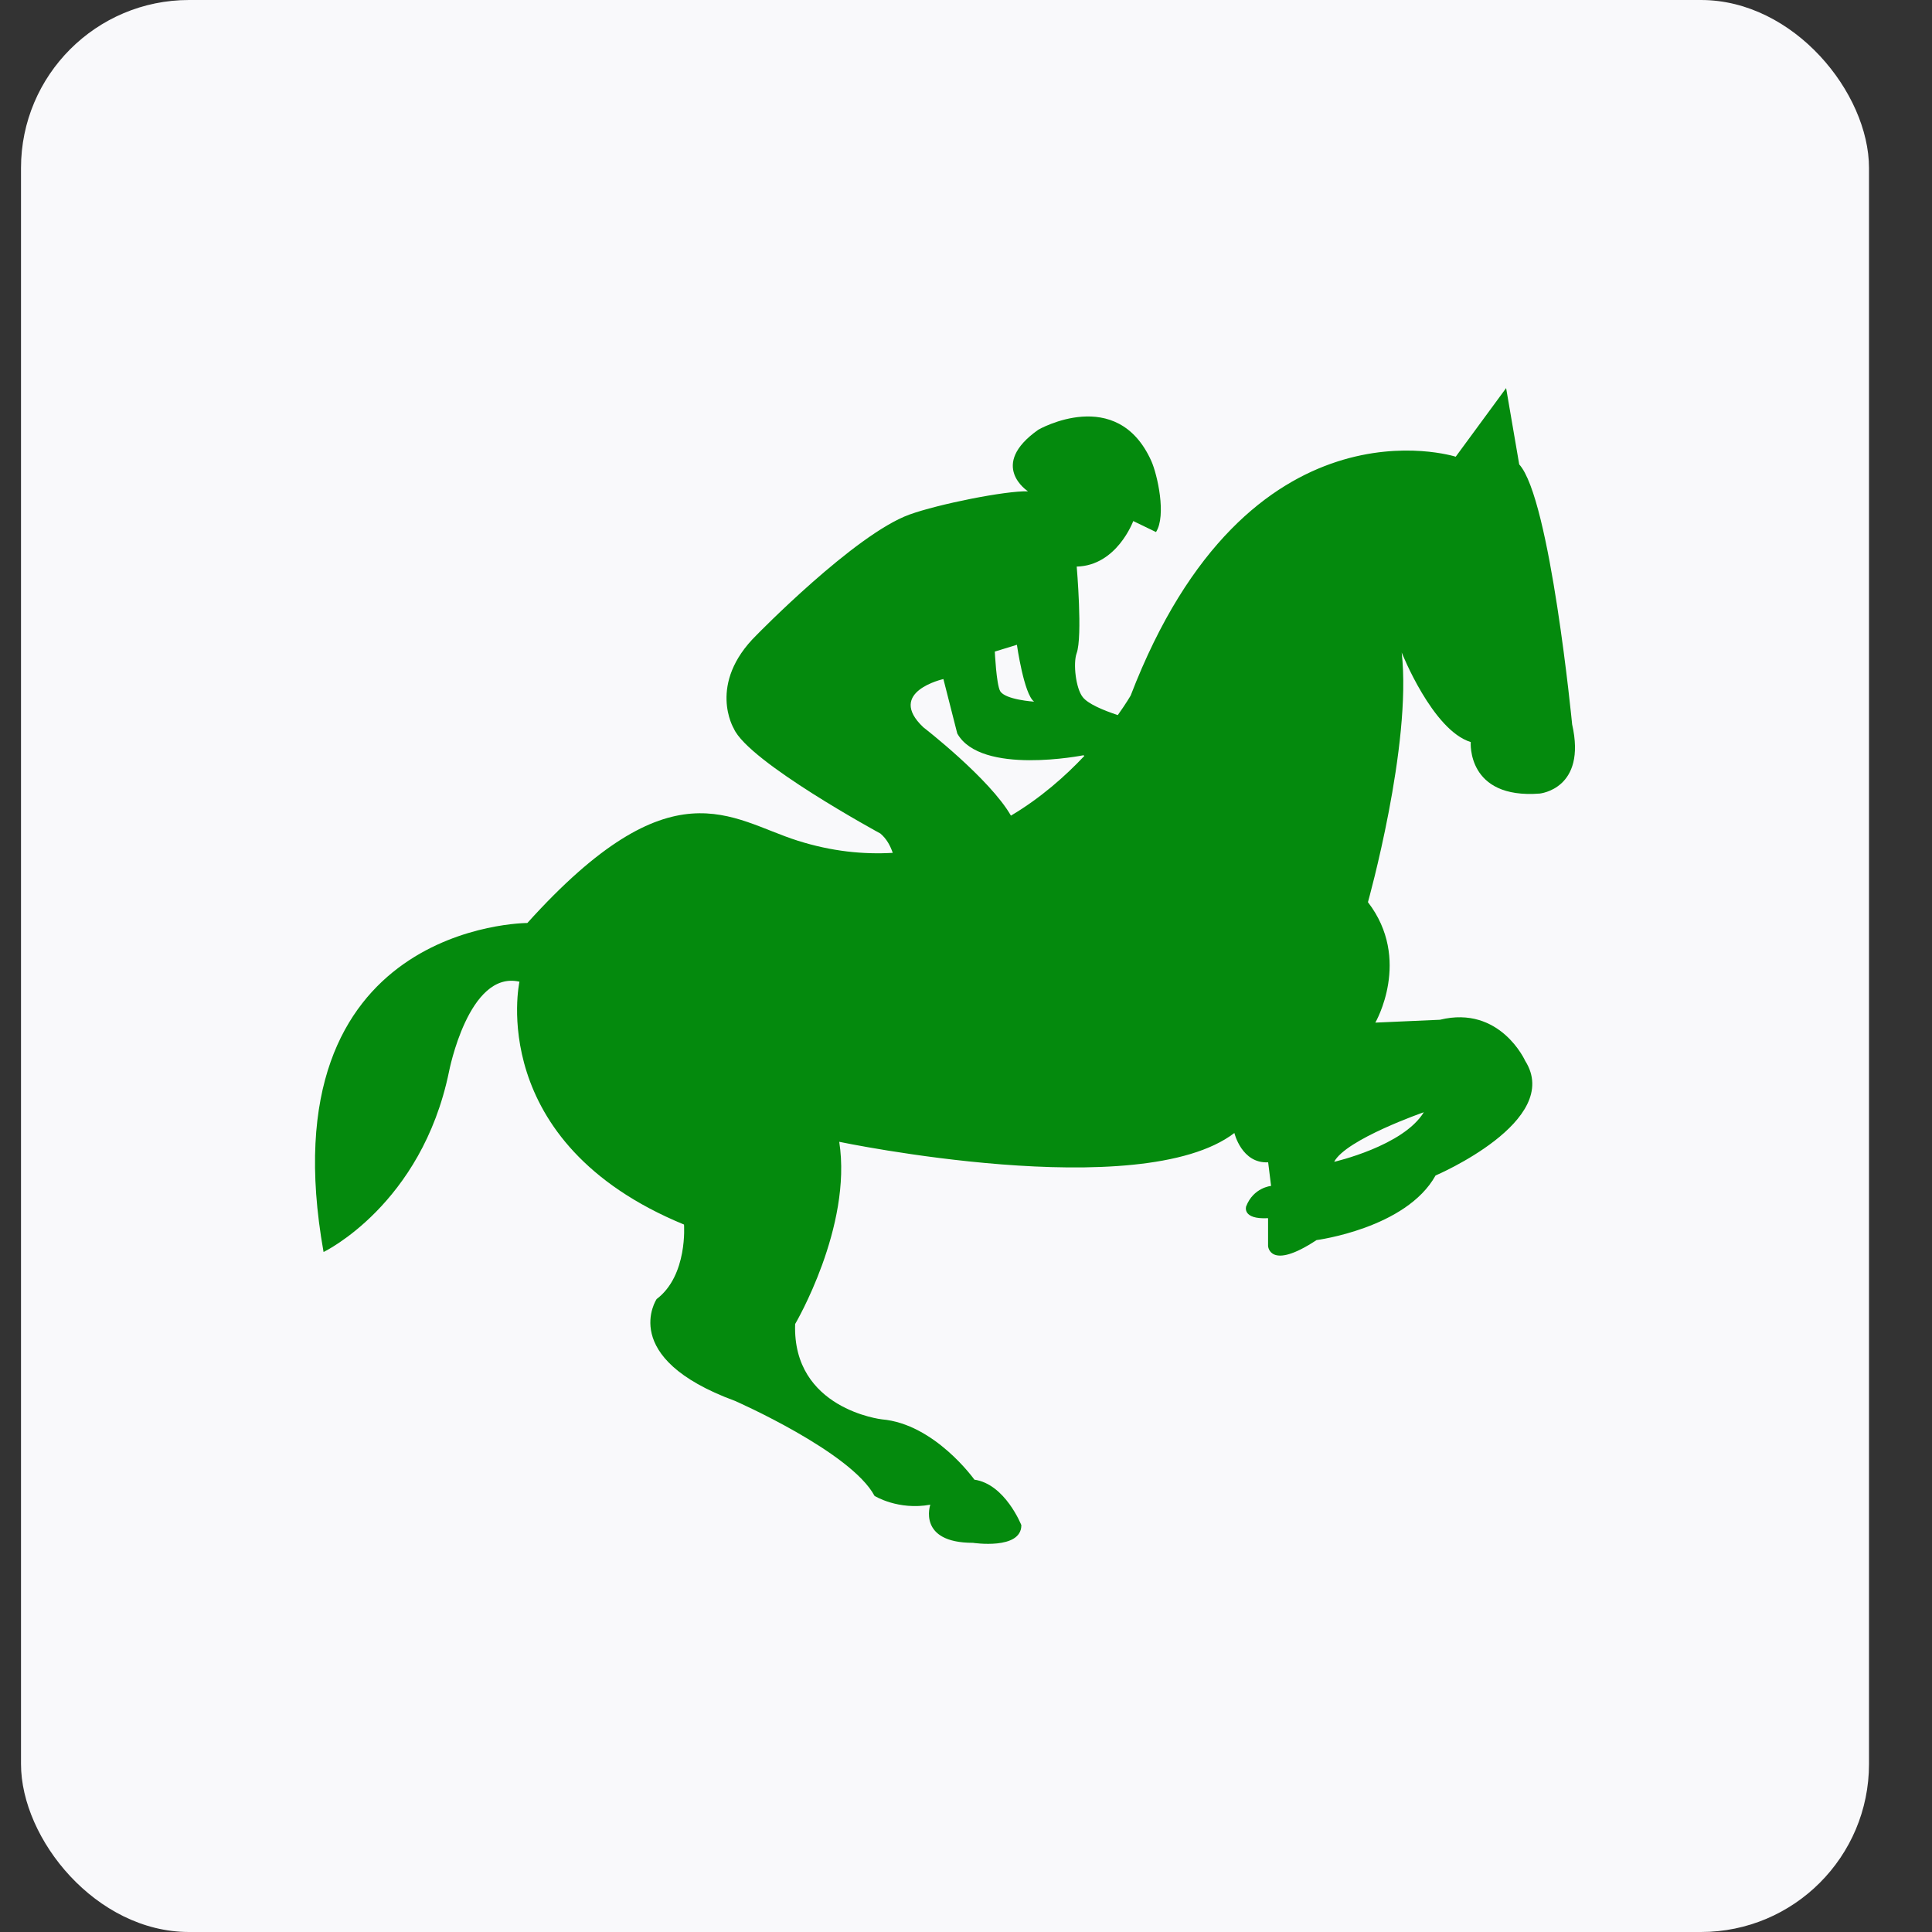
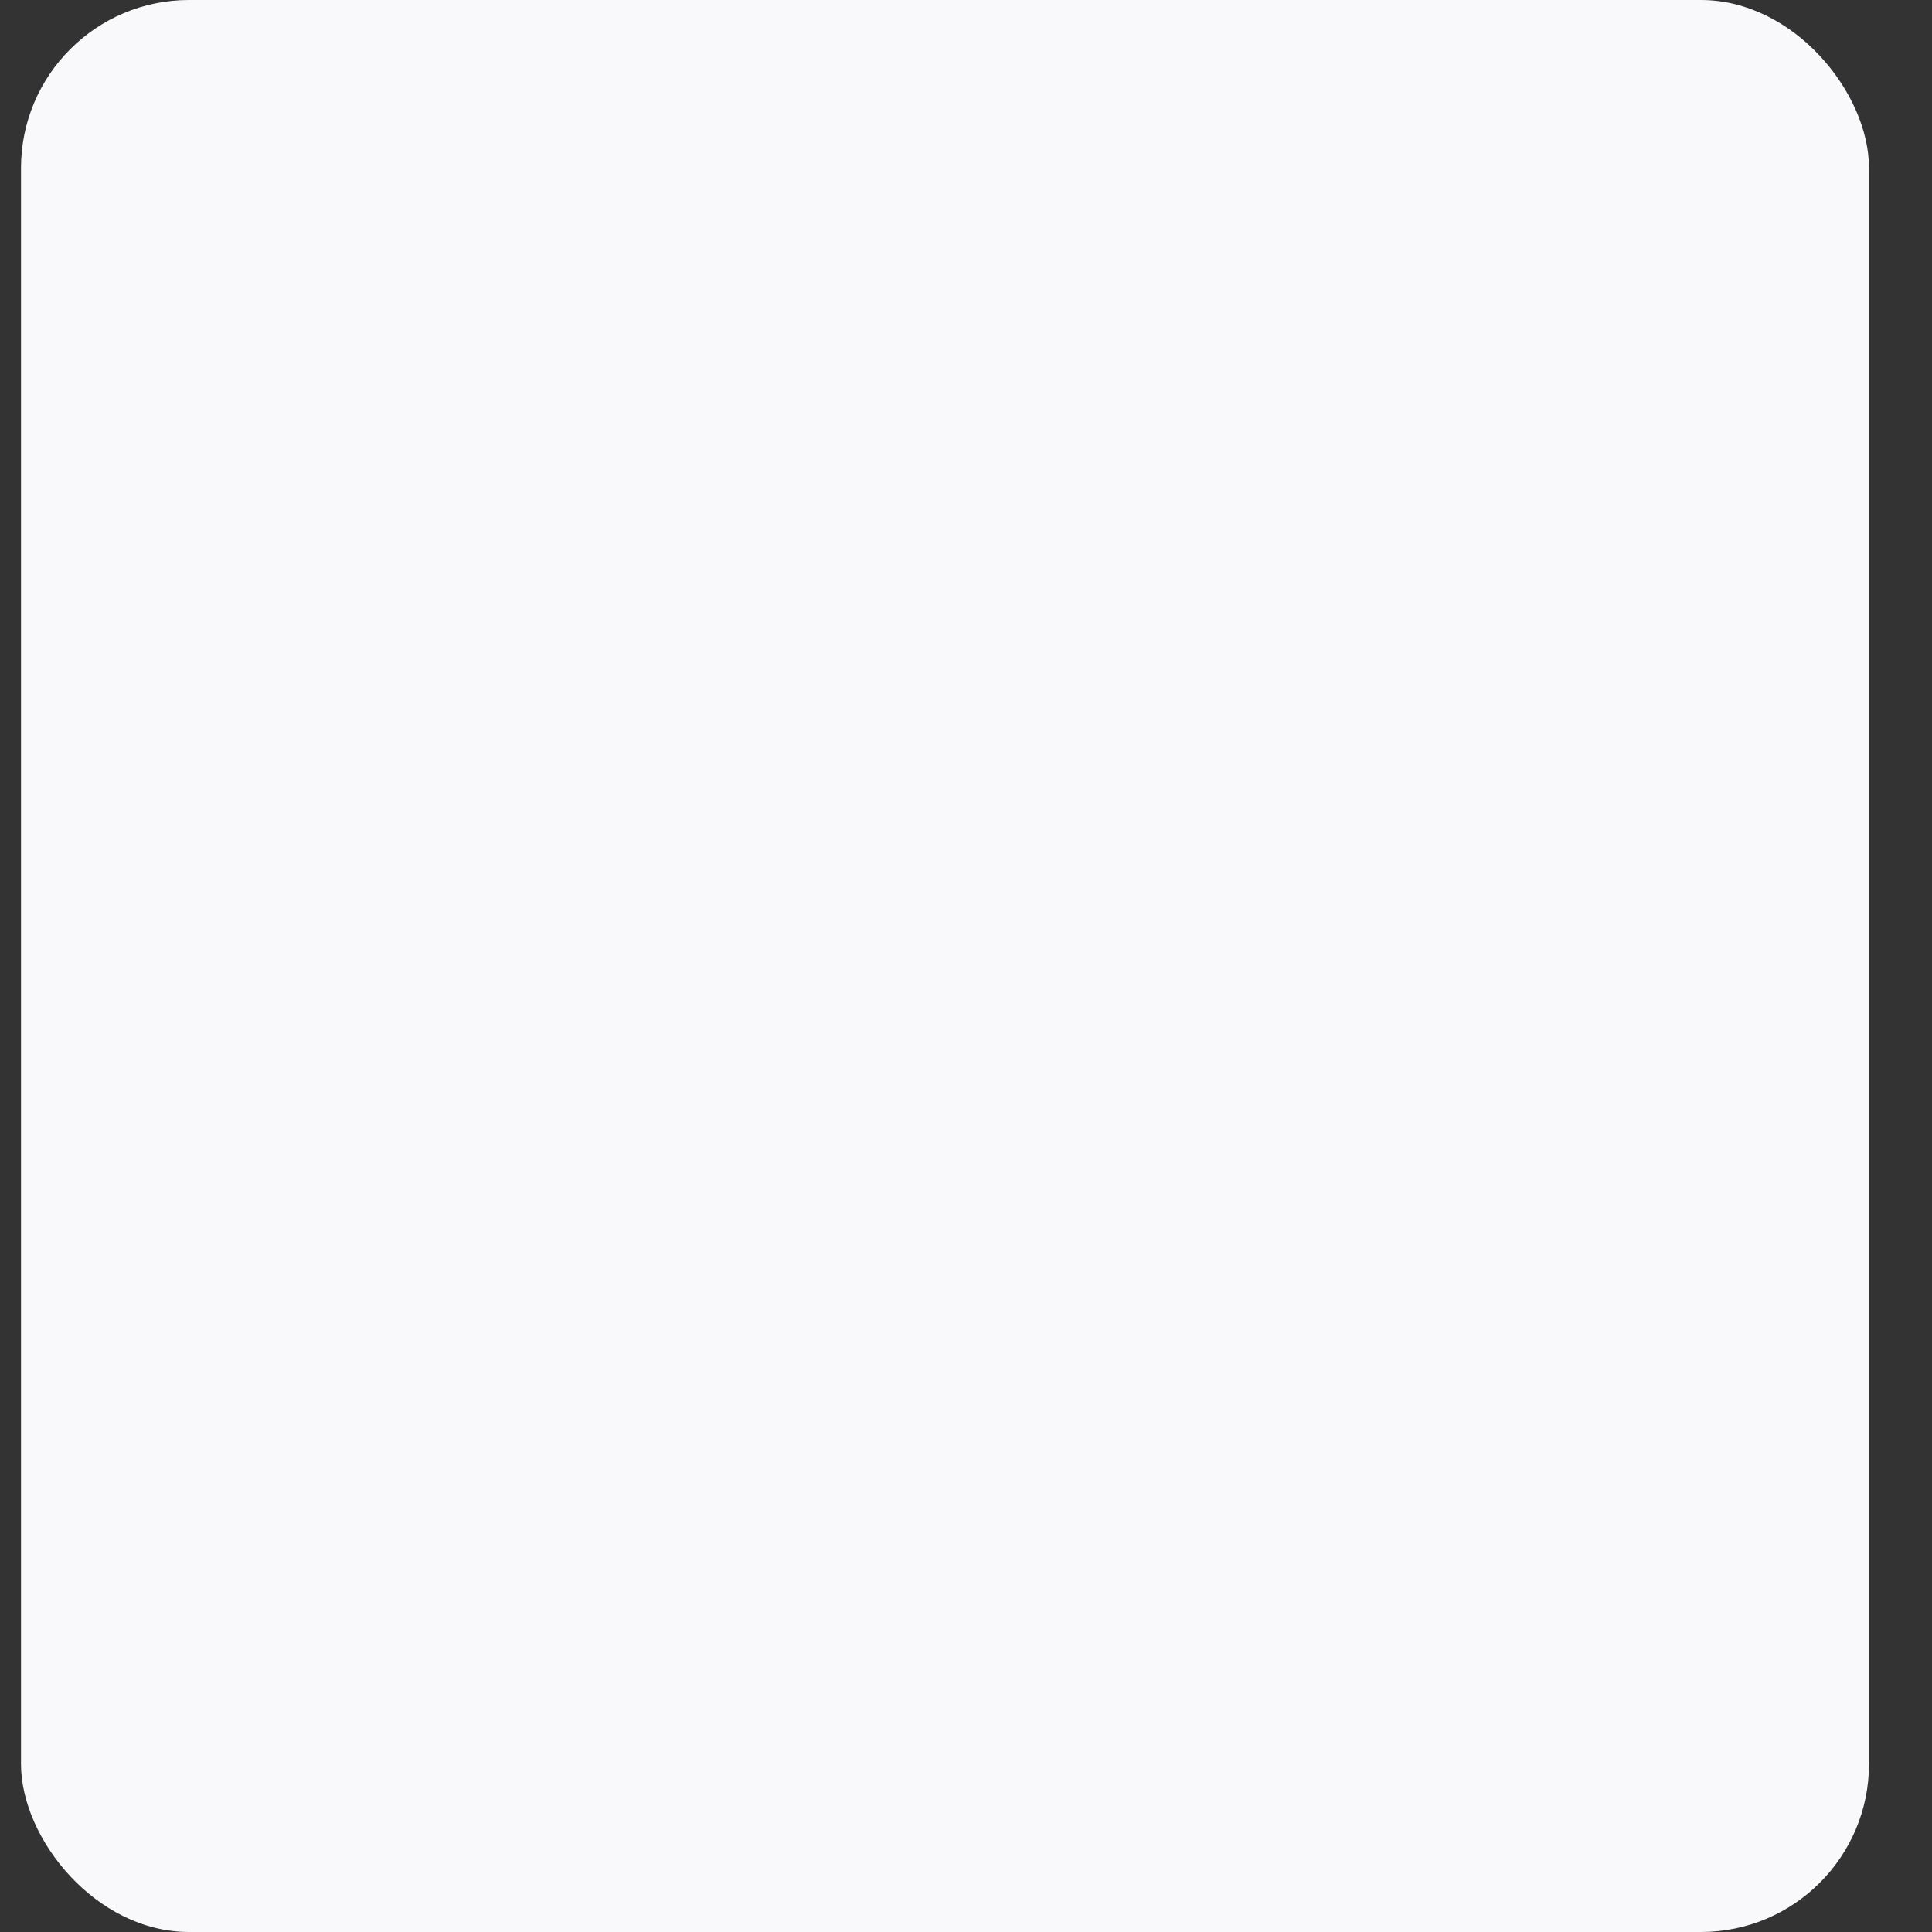
<svg xmlns="http://www.w3.org/2000/svg" width="23" height="23" viewBox="0 0 23 23" fill="none">
  <rect x="0" y="0" width="23" height="23" fill="#333333" stroke="none" />
  <rect x="0.25" width="22" height="23" rx="2" fill="#F9F9FB" />
  <g clip-path="url(#clip0_714_580)">
-     <path d="M18.716 8.624C18.716 8.624 18.455 5.931 18.086 5.529L17.93 4.62L17.33 5.437C17.33 5.437 14.858 4.644 13.46 8.281C13.46 8.281 13.407 8.373 13.307 8.513C13.132 8.455 12.951 8.379 12.889 8.298C12.808 8.195 12.773 7.901 12.817 7.777C12.89 7.579 12.818 6.745 12.818 6.745C13.297 6.734 13.491 6.203 13.491 6.203L13.762 6.334C13.888 6.136 13.778 5.65 13.707 5.49C13.299 4.578 12.362 5.115 12.362 5.115C11.758 5.54 12.238 5.849 12.238 5.849C11.97 5.841 11.169 6.002 10.826 6.126C10.174 6.363 9.008 7.559 9.008 7.559C8.414 8.142 8.736 8.674 8.736 8.674C8.911 9.071 10.481 9.923 10.481 9.923C10.554 9.985 10.598 10.066 10.628 10.153C10.279 10.173 9.904 10.137 9.496 10.008C8.694 9.755 8.003 9.075 6.278 10.988C6.278 10.988 3.153 10.988 3.852 14.905C3.852 14.905 5.018 14.346 5.345 12.759C5.345 12.759 5.578 11.547 6.184 11.687C6.184 11.687 5.765 13.599 8.143 14.578C8.143 14.578 8.19 15.184 7.817 15.465C7.817 15.465 7.35 16.163 8.749 16.677C8.749 16.677 10.131 17.283 10.411 17.808C10.411 17.808 10.691 17.983 11.075 17.913C11.075 17.913 10.918 18.367 11.583 18.367C11.583 18.367 12.159 18.455 12.159 18.157C12.159 18.157 11.967 17.668 11.6 17.615C11.6 17.615 11.128 16.951 10.498 16.897C10.498 16.897 9.431 16.775 9.466 15.762C9.466 15.762 10.148 14.606 9.991 13.593C9.991 13.593 13.575 14.345 14.695 13.488C14.695 13.488 14.782 13.854 15.097 13.837L15.132 14.118C15.132 14.118 14.922 14.136 14.835 14.362C14.835 14.362 14.782 14.519 15.096 14.502V14.834C15.096 14.834 15.114 15.132 15.673 14.763C15.673 14.763 16.74 14.624 17.09 13.994C17.09 13.994 18.611 13.346 18.157 12.629C18.157 12.629 17.859 11.964 17.142 12.14L16.373 12.174C16.373 12.174 16.81 11.422 16.285 10.74C16.285 10.74 16.81 8.869 16.687 7.768C16.687 7.768 17.054 8.695 17.509 8.834C17.509 8.834 17.457 9.516 18.332 9.447C18.332 9.446 18.891 9.394 18.716 8.624ZM12.106 7.676C12.106 7.676 12.19 8.267 12.311 8.353C12.311 8.353 11.964 8.331 11.906 8.226C11.861 8.143 11.843 7.757 11.843 7.757L12.106 7.676ZM12.035 9.71C11.78 9.267 10.992 8.658 10.992 8.658C10.546 8.236 11.231 8.084 11.231 8.084L11.396 8.732C11.678 9.235 12.899 8.991 12.899 8.991L12.909 8.999C12.685 9.237 12.393 9.497 12.035 9.71ZM16.95 13.241C16.705 13.644 15.883 13.831 15.883 13.831C16.023 13.563 16.95 13.241 16.95 13.241Z" fill="#048A0D" />
-   </g>
+     </g>
  <defs>
    <clipPath id="clip0_714_580">
-       <rect width="15" height="15" fill="white" transform="translate(3.75 4)" />
-     </clipPath>
+       </clipPath>
  </defs>
</svg>